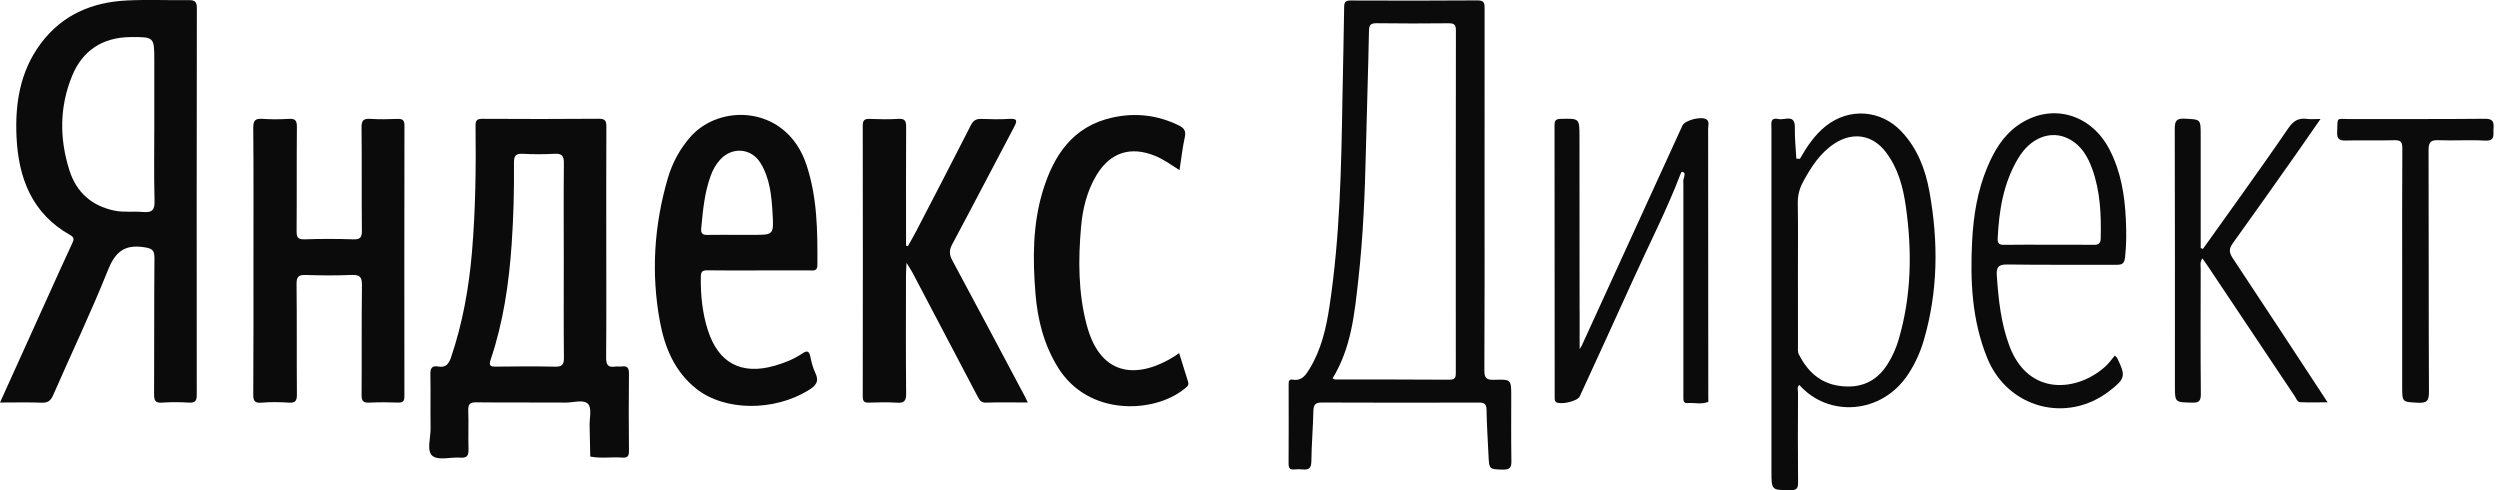
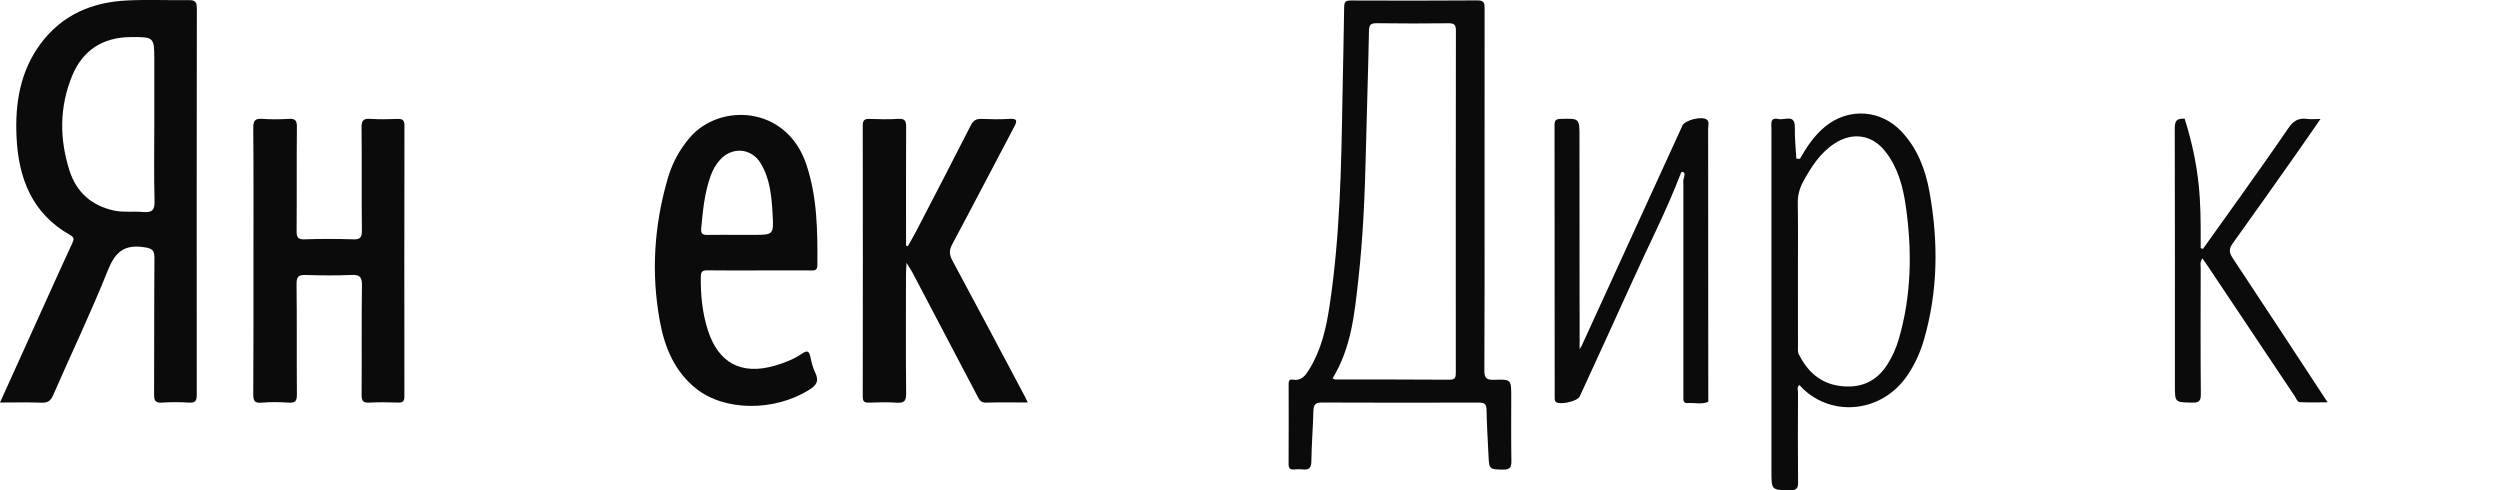
<svg xmlns="http://www.w3.org/2000/svg" width="204" height="40" viewBox="0 0 204 40" fill="none">
  <g clip-path="url(#clip0)">
    <path d="M20.682 21.283C20.682 17.666 20.698 14.053 20.666 10.435C20.662 9.817 20.839 9.659 21.423 9.7C22.131 9.748 22.843 9.744 23.551 9.7C24.074 9.667 24.235 9.813 24.227 10.363C24.199 13.188 24.227 16.017 24.203 18.842C24.199 19.351 24.292 19.549 24.851 19.529C26.167 19.485 27.486 19.485 28.806 19.529C29.374 19.549 29.539 19.396 29.53 18.814C29.498 16.013 29.535 13.212 29.502 10.411C29.494 9.829 29.655 9.663 30.219 9.7C30.951 9.748 31.687 9.732 32.424 9.704C32.834 9.688 33.003 9.789 33.003 10.245C32.991 17.605 32.991 24.965 32.999 32.325C32.999 32.713 32.903 32.866 32.492 32.85C31.707 32.822 30.919 32.814 30.134 32.854C29.635 32.879 29.502 32.721 29.506 32.22C29.53 29.241 29.494 26.262 29.535 23.284C29.543 22.609 29.366 22.407 28.69 22.435C27.45 22.491 26.203 22.479 24.964 22.439C24.388 22.419 24.191 22.548 24.199 23.179C24.235 26.181 24.203 29.189 24.227 32.191C24.231 32.733 24.086 32.891 23.555 32.854C22.823 32.806 22.082 32.794 21.35 32.858C20.735 32.915 20.662 32.664 20.666 32.131C20.69 28.518 20.682 24.9 20.682 21.283Z" fill="#0B0B0B" />
    <path d="M83.868 32.843C82.64 32.843 81.55 32.818 80.463 32.855C80.029 32.871 79.908 32.608 79.751 32.313C77.993 28.963 76.234 25.616 74.472 22.27C74.355 22.051 74.214 21.845 73.973 21.445C73.953 21.894 73.929 22.152 73.929 22.411C73.925 25.644 73.909 28.878 73.941 32.115C73.949 32.733 73.764 32.895 73.18 32.859C72.424 32.81 71.659 32.826 70.899 32.855C70.488 32.871 70.4 32.721 70.4 32.333C70.412 24.974 70.412 17.614 70.4 10.254C70.4 9.813 70.541 9.688 70.959 9.704C71.744 9.733 72.532 9.749 73.317 9.7C73.852 9.668 73.941 9.882 73.941 10.355C73.925 13.358 73.933 16.365 73.933 19.372C73.933 19.594 73.933 19.816 73.933 20.039C73.981 20.055 74.033 20.075 74.082 20.091C74.319 19.667 74.564 19.242 74.79 18.81C76.275 15.949 77.763 13.091 79.22 10.222C79.429 9.813 79.671 9.688 80.097 9.704C80.858 9.733 81.622 9.749 82.379 9.7C83.055 9.66 82.998 9.898 82.749 10.367C81.063 13.552 79.405 16.753 77.703 19.93C77.442 20.419 77.454 20.77 77.711 21.251C79.711 24.957 81.678 28.684 83.658 32.406C83.715 32.511 83.763 32.624 83.868 32.843Z" fill="#0B0B0B" />
-     <path d="M96.249 13.883C95.545 13.431 94.949 13.006 94.273 12.727C92.253 11.891 90.575 12.44 89.457 14.32C88.688 15.617 88.342 17.056 88.213 18.527C87.98 21.195 87.98 23.858 88.664 26.477C89.851 31.02 93.11 30.781 95.818 29.088C95.923 29.023 96.023 28.942 96.217 28.809C96.47 29.621 96.712 30.389 96.949 31.157C97.049 31.485 96.788 31.61 96.599 31.763C94.225 33.687 88.821 34.047 86.31 29.953C85.179 28.11 84.664 26.073 84.495 23.967C84.266 21.15 84.258 18.321 85.095 15.577C85.988 12.655 87.545 10.319 90.748 9.599C92.631 9.175 94.462 9.381 96.209 10.242C96.623 10.448 96.792 10.694 96.679 11.2C96.49 12.056 96.398 12.933 96.249 13.883Z" fill="#0B0B0B" />
-     <path d="M179.758 20.313C180.8 18.854 181.85 17.399 182.889 15.932C184.18 14.11 185.48 12.291 186.739 10.444C187.122 9.882 187.552 9.607 188.236 9.7C188.558 9.745 188.888 9.708 189.355 9.708C188.675 10.686 188.067 11.575 187.447 12.453C185.705 14.922 183.967 17.395 182.2 19.845C181.879 20.289 181.879 20.592 182.18 21.049C184.748 24.917 187.291 28.805 189.934 32.83C189.113 32.83 188.401 32.851 187.693 32.818C187.447 32.806 187.375 32.511 187.25 32.329C184.892 28.805 182.538 25.281 180.181 21.752C180.044 21.546 179.895 21.34 179.718 21.085C179.496 21.372 179.577 21.655 179.577 21.91C179.569 25.321 179.557 28.732 179.589 32.143C179.593 32.721 179.44 32.871 178.877 32.855C177.473 32.822 177.473 32.851 177.473 31.472C177.473 24.497 177.481 17.521 177.46 10.545C177.46 9.91 177.553 9.648 178.269 9.684C179.573 9.753 179.577 9.7 179.577 11.022C179.577 13.847 179.577 16.672 179.577 19.501C179.577 19.748 179.577 19.994 179.577 20.241C179.633 20.269 179.694 20.289 179.758 20.313Z" fill="#0B0B0B" />
-     <path d="M196.018 22.204C196.018 18.842 196.006 15.479 196.03 12.117C196.034 11.583 195.894 11.425 195.358 11.442C194.043 11.482 192.723 11.434 191.403 11.466C190.88 11.478 190.691 11.332 190.711 10.787C190.759 9.481 190.606 9.72 191.741 9.716C195.419 9.704 199.096 9.732 202.77 9.692C203.45 9.683 203.511 9.97 203.47 10.496C203.434 10.973 203.643 11.522 202.774 11.474C201.511 11.401 200.239 11.49 198.972 11.442C198.336 11.417 198.171 11.611 198.171 12.246C198.195 18.818 198.171 25.389 198.203 31.961C198.207 32.701 198.038 32.903 197.302 32.862C196.018 32.794 196.018 32.842 196.018 31.529C196.018 28.421 196.018 25.312 196.018 22.204Z" fill="#0B0B0B" />
+     <path d="M179.758 20.313C180.8 18.854 181.85 17.399 182.889 15.932C184.18 14.11 185.48 12.291 186.739 10.444C187.122 9.882 187.552 9.607 188.236 9.7C188.558 9.745 188.888 9.708 189.355 9.708C188.675 10.686 188.067 11.575 187.447 12.453C185.705 14.922 183.967 17.395 182.2 19.845C181.879 20.289 181.879 20.592 182.18 21.049C184.748 24.917 187.291 28.805 189.934 32.83C189.113 32.83 188.401 32.851 187.693 32.818C187.447 32.806 187.375 32.511 187.25 32.329C184.892 28.805 182.538 25.281 180.181 21.752C180.044 21.546 179.895 21.34 179.718 21.085C179.496 21.372 179.577 21.655 179.577 21.91C179.569 25.321 179.557 28.732 179.589 32.143C179.593 32.721 179.44 32.871 178.877 32.855C177.473 32.822 177.473 32.851 177.473 31.472C177.473 24.497 177.481 17.521 177.46 10.545C177.46 9.91 177.553 9.648 178.269 9.684C179.577 13.847 179.577 16.672 179.577 19.501C179.577 19.748 179.577 19.994 179.577 20.241C179.633 20.269 179.694 20.289 179.758 20.313Z" fill="#0B0B0B" />
    <path d="M146.872 12.961C146.888 13.131 146.803 13.309 146.663 13.297C146.465 13.277 146.566 13.079 146.582 12.949C146.679 12.953 146.775 12.957 146.872 12.961Z" fill="#0B0B0B" />
    <path d="M16.063 0.662C16.063 0.149 15.902 0.004 15.415 0.012C13.741 0.032 12.063 -0.045 10.397 0.036C7.537 0.169 5.078 1.188 3.308 3.576C1.634 5.84 1.223 8.447 1.348 11.159C1.501 14.533 2.607 17.431 5.734 19.185C6.068 19.371 6.04 19.545 5.895 19.852C5.207 21.323 4.547 22.802 3.875 24.282C2.603 27.095 1.332 29.908 0 32.846C1.203 32.846 2.294 32.818 3.38 32.858C3.887 32.878 4.132 32.721 4.338 32.244C5.818 28.849 7.424 25.506 8.796 22.071C9.387 20.588 10.116 19.937 11.717 20.167C12.389 20.264 12.611 20.378 12.602 21.081C12.57 24.775 12.594 28.465 12.574 32.159C12.57 32.66 12.655 32.894 13.222 32.854C13.954 32.801 14.695 32.809 15.427 32.854C15.934 32.882 16.055 32.709 16.055 32.215C16.047 21.699 16.047 11.183 16.063 0.662ZM11.673 17.298C10.892 17.229 10.1 17.346 9.327 17.185C7.492 16.797 6.241 15.705 5.67 13.915C4.841 11.32 4.849 8.709 5.887 6.183C6.744 4.106 8.382 3.047 10.643 3.027C12.59 3.011 12.59 3.019 12.59 4.947C12.59 6.701 12.59 8.459 12.59 10.213C12.59 12.274 12.554 14.335 12.611 16.396C12.635 17.164 12.385 17.362 11.673 17.298Z" fill="#0B0B0B" />
-     <path d="M51.323 30.506C51.327 30.049 51.219 29.831 50.736 29.904C50.563 29.928 50.378 29.883 50.205 29.912C49.581 30.017 49.456 29.73 49.46 29.148C49.488 26.04 49.472 22.936 49.472 19.828C49.472 16.671 49.464 13.515 49.48 10.354C49.484 9.89 49.408 9.687 48.873 9.691C45.706 9.72 42.535 9.712 39.369 9.696C38.954 9.696 38.801 9.793 38.805 10.241C38.846 13.672 38.805 17.104 38.516 20.531C38.266 23.477 37.755 26.367 36.801 29.172C36.628 29.685 36.375 30.021 35.771 29.908C35.208 29.799 35.107 30.09 35.12 30.591C35.148 32.042 35.111 33.493 35.136 34.944C35.148 35.724 34.789 36.791 35.292 37.203C35.771 37.595 36.793 37.284 37.57 37.344C38.133 37.385 38.246 37.15 38.23 36.641C38.198 35.598 38.25 34.551 38.21 33.509C38.19 32.971 38.351 32.822 38.886 32.83C41.32 32.858 43.755 32.83 46.185 32.85C46.809 32.854 47.633 32.563 48 32.979C48.305 33.331 48.096 34.139 48.112 34.745C48.132 35.582 48.148 36.419 48.165 37.255C49.038 37.429 49.919 37.272 50.792 37.34C51.251 37.377 51.327 37.17 51.323 36.766C51.303 34.681 51.299 32.591 51.323 30.506ZM46.004 21.25C46.004 23.898 45.988 26.549 46.016 29.196C46.024 29.778 45.847 29.932 45.283 29.92C43.686 29.883 42.089 29.896 40.491 29.916C40.025 29.924 39.864 29.863 40.041 29.338C41.071 26.286 41.529 23.134 41.751 19.929C41.904 17.718 41.96 15.507 41.94 13.297C41.936 12.747 42.056 12.517 42.652 12.549C43.513 12.597 44.378 12.597 45.235 12.549C45.827 12.517 46.02 12.69 46.012 13.309C45.984 15.956 46.004 18.603 46.004 21.25Z" fill="#0B0B0B" />
    <path d="M123.329 37.611C123.301 35.853 123.317 34.095 123.317 32.341C123.317 30.974 123.317 30.942 121.924 30.991C121.305 31.011 121.12 30.865 121.124 30.211C121.152 25.32 121.14 20.43 121.14 15.544C121.14 10.605 121.136 5.662 121.144 0.723C121.144 0.299 121.144 0.028 120.564 0.032C117.116 0.06 113.668 0.052 110.219 0.04C109.841 0.04 109.692 0.125 109.684 0.545C109.652 3.039 109.588 5.528 109.543 8.022C109.451 13.693 109.338 19.359 108.489 24.977C108.219 26.763 107.821 28.525 106.859 30.098C106.55 30.603 106.224 31.104 105.499 30.979C105.157 30.918 105.153 31.148 105.153 31.399C105.157 33.537 105.161 35.679 105.149 37.817C105.145 38.169 105.226 38.346 105.612 38.306C105.837 38.282 106.071 38.282 106.296 38.306C106.803 38.359 107.004 38.197 107.008 37.639C107.024 36.265 107.141 34.895 107.173 33.525C107.185 32.991 107.366 32.842 107.89 32.846C112.151 32.866 116.408 32.862 120.669 32.85C121.112 32.85 121.289 32.951 121.301 33.432C121.325 34.677 121.401 35.921 121.462 37.166C121.518 38.326 121.522 38.29 122.665 38.322C123.228 38.322 123.337 38.12 123.329 37.611ZM118.794 30.368C118.794 30.728 118.79 30.987 118.287 30.983C115.169 30.958 112.05 30.971 108.936 30.962C108.895 30.962 108.851 30.926 108.739 30.873C110.276 28.364 110.533 25.563 110.843 22.794C111.229 19.331 111.374 15.851 111.455 12.367C111.531 9.089 111.644 5.815 111.708 2.538C111.716 2.049 111.829 1.891 112.336 1.895C114.287 1.923 116.239 1.919 118.19 1.899C118.641 1.895 118.802 1.996 118.802 2.485C118.786 11.781 118.79 21.073 118.794 30.368Z" fill="#0B0B0B" />
    <path d="M57.713 22.059C59.109 22.079 60.501 22.067 61.898 22.067C63.294 22.067 64.686 22.067 66.082 22.067C66.38 22.067 66.698 22.136 66.698 21.639C66.714 18.862 66.698 16.106 65.797 13.418C64.179 8.6 58.739 8.39 56.305 11.207C55.464 12.181 54.86 13.297 54.498 14.53C53.375 18.373 53.118 22.277 53.846 26.222C54.24 28.364 55.053 30.324 56.824 31.727C59.154 33.566 63.169 33.574 65.986 31.836C66.602 31.456 66.863 31.116 66.525 30.413C66.328 30.005 66.215 29.548 66.123 29.104C66.026 28.635 65.853 28.582 65.471 28.841C64.775 29.314 63.998 29.621 63.189 29.851C60.485 30.615 58.622 29.625 57.761 26.941C57.307 25.527 57.166 24.064 57.186 22.581C57.19 22.18 57.315 22.051 57.713 22.059ZM57.218 18.652C57.355 17.189 57.484 15.726 57.995 14.332C58.172 13.851 58.417 13.41 58.763 13.03C59.737 11.959 61.302 12.072 62.059 13.305C62.839 14.578 62.964 16.029 63.044 17.472C63.141 19.165 63.117 19.165 61.455 19.165C61.025 19.165 60.594 19.165 60.163 19.165C59.355 19.165 58.542 19.153 57.733 19.169C57.351 19.181 57.178 19.068 57.218 18.652Z" fill="#0B0B0B" />
    <path d="M157.442 15.637C157.116 13.83 156.464 12.113 155.165 10.735C153.491 8.952 150.891 8.766 148.98 10.29C148.071 11.018 147.439 11.967 146.872 12.961C146.771 13.067 146.671 13.095 146.582 12.945C146.538 12.109 146.441 11.272 146.461 10.435C146.489 9.259 145.636 9.825 145.137 9.716C144.409 9.554 144.55 10.096 144.55 10.504C144.55 19.82 144.55 29.136 144.55 38.452C144.55 40.012 144.55 39.988 146.091 40C146.59 40.004 146.727 39.867 146.723 39.365C146.699 36.924 146.707 34.479 146.719 32.034C146.719 31.832 146.602 31.585 146.831 31.416C149.189 34.075 153.547 33.833 155.712 30.53C156.271 29.678 156.694 28.752 156.979 27.774C158.154 23.769 158.179 19.707 157.442 15.637ZM154.931 27.701C154.726 28.405 154.428 29.076 154.034 29.702C153.105 31.185 151.761 31.727 150.071 31.484C148.505 31.258 147.491 30.3 146.795 28.938C146.671 28.695 146.719 28.441 146.715 28.19C146.711 26.206 146.711 24.221 146.711 22.237C146.711 20.354 146.731 18.47 146.699 16.591C146.687 15.956 146.832 15.395 147.125 14.849C147.785 13.636 148.513 12.485 149.7 11.709C151.185 10.739 152.791 10.989 153.869 12.392C154.875 13.697 155.289 15.245 155.515 16.837C156.034 20.487 155.982 24.125 154.931 27.701Z" fill="#0B0B0B" />
-     <path d="M173.469 17.884C173.377 15.92 173.063 13.996 172.145 12.218C170.608 9.231 167.313 8.346 164.641 10.238C163.45 11.082 162.726 12.307 162.166 13.641C161.362 15.564 161.036 17.581 160.927 19.651C160.758 22.92 160.907 26.149 162.166 29.233C163.832 33.303 168.649 34.596 172.133 31.901C173.429 30.898 173.477 30.688 172.765 29.221C172.745 29.177 172.701 29.148 172.572 29.011C172.326 29.298 172.109 29.613 171.835 29.868C169.582 31.953 165.542 32.406 163.973 28.239C163.273 26.38 163.076 24.444 162.939 22.484C162.891 21.805 163.068 21.57 163.796 21.582C166.761 21.627 169.727 21.595 172.692 21.607C173.135 21.607 173.344 21.538 173.405 21.004C173.521 19.966 173.517 18.923 173.469 17.884ZM171.417 19.477C171.409 19.881 171.212 19.986 170.842 19.978C169.626 19.962 168.411 19.97 167.192 19.97C165.973 19.97 164.762 19.958 163.542 19.978C163.164 19.982 162.991 19.893 163.011 19.473C163.116 17.165 163.482 14.922 164.689 12.909C165.703 11.216 167.365 10.593 168.793 11.321C169.811 11.834 170.351 12.751 170.721 13.77C171.389 15.609 171.465 17.537 171.417 19.477Z" fill="#0B0B0B" />
    <path d="M139.384 10.48C139.384 10.237 139.504 9.946 139.271 9.76C138.885 9.449 137.488 9.801 137.287 10.245C134.543 16.243 131.799 22.241 129.055 28.239C128.938 28.433 128.926 28.445 128.898 28.485V25.349H128.894C128.89 20.632 128.886 15.912 128.886 11.195C128.886 9.647 128.886 9.663 127.373 9.7C126.99 9.708 126.85 9.793 126.85 10.205C126.862 17.585 126.858 24.961 126.862 32.341C126.862 32.486 126.85 32.676 126.934 32.77C127.22 33.093 128.721 32.757 128.906 32.349C130.35 29.193 131.811 26.04 133.239 22.872C134.539 19.986 135.996 17.169 137.13 14.206C137.171 14.101 137.199 13.996 137.315 14.033C137.565 14.117 137.424 14.323 137.42 14.481C137.323 14.675 137.364 14.881 137.364 15.083C137.364 20.786 137.364 26.485 137.364 32.188C137.364 32.313 137.368 32.442 137.364 32.567C137.364 32.786 137.468 32.911 137.686 32.891C138.257 32.846 138.84 33.024 139.4 32.79C139.4 32.559 139.396 32.333 139.396 32.103C139.392 24.896 139.392 17.69 139.384 10.48Z" fill="#0B0B0B" />
  </g>
  <defs>
    <clipPath id="clip0">
      <rect width="203.478" height="40" fill="white" />
    </clipPath>
  </defs>
</svg>